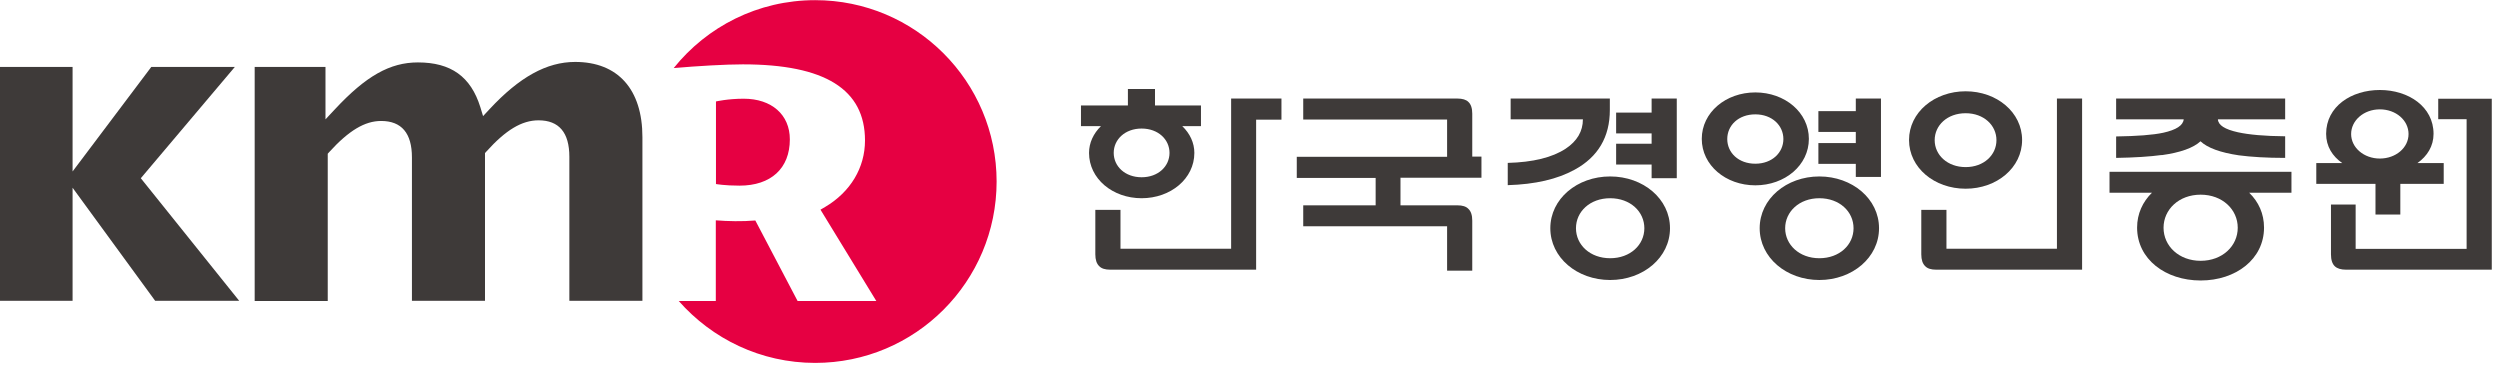
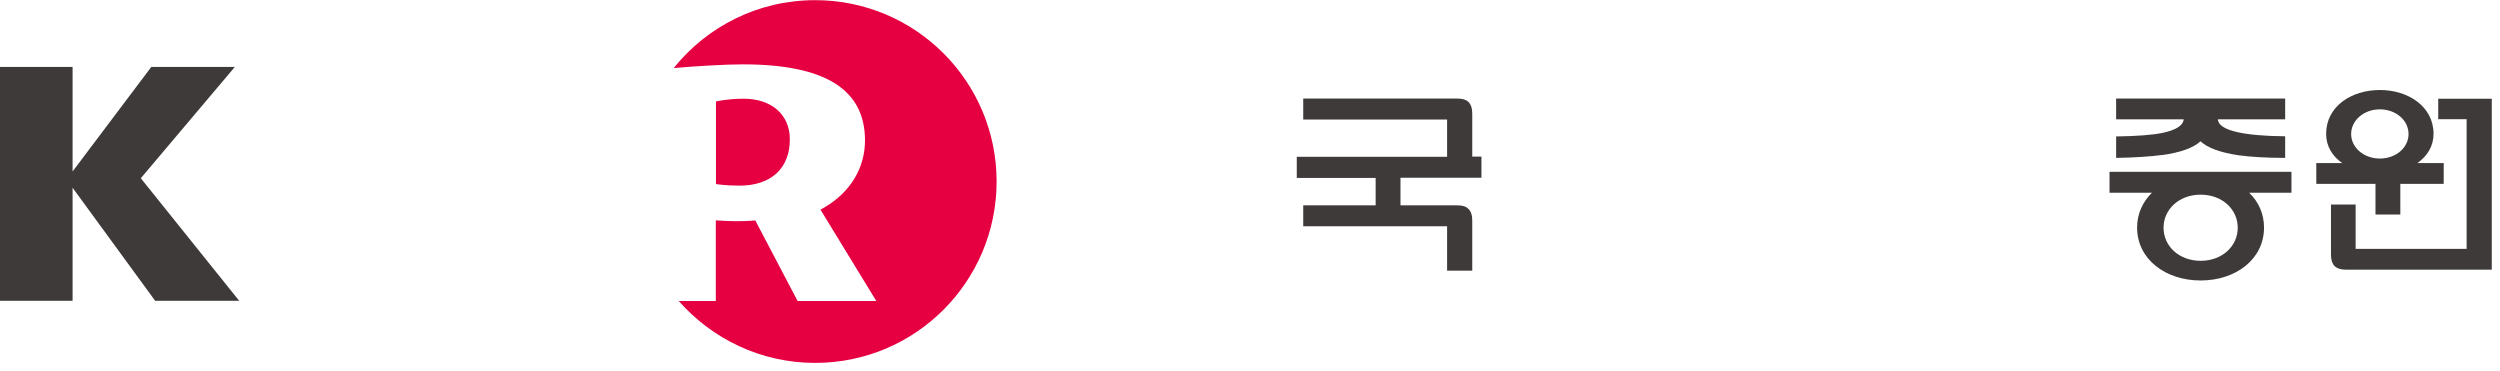
<svg xmlns="http://www.w3.org/2000/svg" viewBox="0 0 155 23" fill="none">
  <g clip-path="url(#clip0_195_5753)">
-     <path d="M79.45 6.11V7.42H77.88V16.72H68.83C68.52 16.72 68.29 16.65 68.15 16.5C67.99 16.35 67.91 16.1 67.91 15.77V13.01H69.47V15.42H76.33V6.11H79.46H79.45ZM70.78 10.99C69.75 10.99 69.05 10.31 69.05 9.48C69.05 8.65 69.75 7.97 70.78 7.97C71.81 7.97 72.51 8.65 72.51 9.48C72.51 10.31 71.81 10.99 70.78 10.99ZM67.52 9.48C67.52 11.08 68.98 12.29 70.78 12.29C72.58 12.29 74.05 11.08 74.05 9.48C74.05 8.86 73.78 8.28 73.3 7.82H74.46V6.54H71.61V5.52H69.93V6.54H67.02V7.82H68.26C67.79 8.28 67.52 8.86 67.52 9.48Z" fill="#3E3A39" />
-     <path d="M100.2 6.98V8.27H102.4V8.91H100.2V10.2H102.4V11.05H103.96V6.11H102.4V6.98H100.2ZM101.95 14.15C101.95 15.18 101.08 16.01 99.83 16.01C98.58 16.01 97.71 15.18 97.71 14.15C97.71 13.12 98.58 12.29 99.83 12.29C101.08 12.29 101.95 13.12 101.95 14.15ZM103.54 14.15C103.54 12.33 101.88 10.94 99.83 10.94C97.78 10.94 96.12 12.33 96.12 14.15C96.12 15.97 97.78 17.36 99.83 17.36C101.88 17.36 103.54 15.97 103.54 14.15ZM99.81 6.11V6.82C99.81 8.49 99.08 9.73 97.63 10.52C96.56 11.11 95.18 11.43 93.48 11.48V10.1C95.05 10.06 96.25 9.76 97.07 9.22C97.78 8.75 98.14 8.14 98.14 7.4H93.66V6.11H99.81Z" fill="#3E3A39" />
-     <path d="M112.74 6.89V8.18H115.06V8.87H112.74V10.16H115.06V10.97H116.62V6.11H115.06V6.89H112.74ZM112.8 12.29C111.55 12.29 110.68 13.13 110.68 14.15C110.68 15.17 111.55 16.01 112.8 16.01C114.05 16.01 114.92 15.18 114.92 14.15C114.92 13.12 114.05 12.29 112.8 12.29ZM112.8 17.36C110.76 17.36 109.1 15.97 109.1 14.15C109.1 12.33 110.76 10.94 112.8 10.94C114.84 10.94 116.5 12.33 116.5 14.15C116.5 15.97 114.84 17.36 112.8 17.36ZM108.83 7.09C107.79 7.09 107.09 7.77 107.09 8.62C107.09 9.47 107.79 10.15 108.83 10.15C109.87 10.15 110.57 9.46 110.57 8.62C110.57 7.78 109.87 7.09 108.83 7.09ZM108.83 11.49C107 11.49 105.51 10.25 105.51 8.61C105.51 6.97 107 5.73 108.83 5.73C110.66 5.73 112.15 6.97 112.15 8.61C112.15 10.25 110.66 11.49 108.83 11.49Z" fill="#3E3A39" />
-     <path d="M129.09 16.72H120.04C119.73 16.72 119.5 16.65 119.36 16.5C119.2 16.35 119.12 16.1 119.12 15.77V13.01H120.68V15.42H127.53V6.11H129.09V16.72ZM121.87 7.02C123 7.02 123.78 7.77 123.78 8.69C123.78 9.61 123 10.36 121.87 10.36C120.74 10.36 119.95 9.61 119.95 8.69C119.95 7.77 120.73 7.02 121.87 7.02ZM121.87 11.7C123.8 11.7 125.37 10.4 125.37 8.68C125.37 6.96 123.8 5.66 121.87 5.66C119.94 5.66 118.36 6.96 118.36 8.68C118.36 10.4 119.93 11.7 121.87 11.7Z" fill="#3E3A39" />
    <path d="M134.03 9.61C133.3 9.71 132.36 9.77 131.2 9.79V8.46C132.5 8.44 133.47 8.37 134.12 8.23C134.93 8.05 135.35 7.78 135.39 7.4H131.2V6.11H141.68V7.4H137.51C137.53 7.76 137.94 8.02 138.75 8.2C139.43 8.35 140.41 8.44 141.68 8.45V9.79C140.53 9.79 139.57 9.73 138.81 9.63C137.66 9.46 136.87 9.17 136.43 8.76C135.99 9.17 135.18 9.46 134.02 9.62M136.44 16.17C135.09 16.17 134.14 15.25 134.14 14.12C134.14 12.99 135.09 12.07 136.44 12.07C137.79 12.07 138.74 12.99 138.74 14.12C138.74 15.25 137.79 16.17 136.44 16.17ZM142.07 10.65H130.79V11.95H133.42C132.85 12.51 132.5 13.25 132.5 14.11C132.5 16.07 134.26 17.39 136.44 17.39C138.62 17.39 140.37 16.07 140.37 14.11C140.37 13.25 140.03 12.51 139.45 11.95H142.07V10.65Z" fill="#3E3A39" />
    <path d="M154.49 6.11V16.72H145.45C145.14 16.72 144.91 16.65 144.76 16.51C144.6 16.36 144.52 16.11 144.52 15.77V12.68H146.05V15.43H152.93V7.39H151.17V6.12H154.49V6.11ZM147.55 6.78C148.55 6.78 149.33 7.46 149.33 8.31C149.33 9.16 148.54 9.83 147.55 9.83C146.56 9.83 145.77 9.15 145.77 8.31C145.77 7.47 146.55 6.78 147.55 6.78ZM147.27 13.3H148.82V11.4H151.51V10.11H149.88C150.49 9.68 150.88 9.06 150.88 8.3C150.88 6.61 149.32 5.58 147.55 5.58C145.78 5.58 144.22 6.6 144.22 8.3C144.22 9.07 144.61 9.69 145.22 10.11H143.61V11.4H147.28V13.3H147.27Z" fill="#3E3A39" />
    <path d="M86.83 11.03V12.73H90.36C90.67 12.73 90.9 12.8 91.04 12.95C91.2 13.1 91.28 13.34 91.28 13.68V16.78H89.72V14.03H80.8V12.73H85.29V11.03H80.4V9.72H89.72V7.41H80.8V6.11H90.36C90.67 6.11 90.9 6.18 91.04 6.32C91.2 6.47 91.28 6.71 91.28 7.05V9.71H91.85V11.02H86.82L86.83 11.03Z" fill="#3E3A39" />
    <path d="M48.97 8.64C48.97 7.11 47.84 6.12 46.11 6.12C45.13 6.12 44.39 6.29 44.39 6.29V11.41C44.39 11.41 44.93 11.51 45.85 11.51C47.8 11.51 48.97 10.44 48.97 8.64ZM61.79 11.25C61.79 17.46 56.76 22.5 50.54 22.5C47.17 22.5 44.15 21.01 42.08 18.66H44.38V13.66C45.12 13.72 46.02 13.74 46.83 13.67L49.45 18.66H54.33L50.87 13L51.16 12.83C52.73 11.9 53.63 10.4 53.63 8.71C53.63 5.54 51.15 3.99 46.06 3.99C44.99 3.99 43.26 4.09 41.77 4.22C43.83 1.65 46.99 0.01 50.54 0.01C56.75 0.01 61.79 5.04 61.79 11.26" fill="#E60042" />
    <path d="M9.62 18.65L4.5 11.64V18.65H0V4.15H4.5V10.63L9.38 4.15H14.56L8.73 11.05L14.83 18.65H9.62Z" fill="#3E3A39" />
-     <path d="M35.3 18.65V9.72C35.3 8.22 34.66 7.46 33.39 7.46C32.35 7.46 31.36 8.06 30.16 9.39L30.07 9.49V18.65H25.54V9.76C25.54 8.26 24.9 7.5 23.63 7.5C22.62 7.5 21.63 8.09 20.41 9.43L20.32 9.53V18.66H15.79V4.15H20.18V7.4L20.77 6.77C22.69 4.71 24.18 3.87 25.91 3.87C27.96 3.87 29.19 4.75 29.78 6.64L29.95 7.2L30.35 6.77C32.21 4.77 33.9 3.84 35.66 3.84C38.31 3.84 39.83 5.54 39.83 8.5V18.65H35.3Z" fill="#3E3A39" />
  </g>
  <defs>
    <clipPath id="clip0_195_5753">
      <rect width="154.49" height="22.49" fill="white" />
    </clipPath>
  </defs>
</svg>